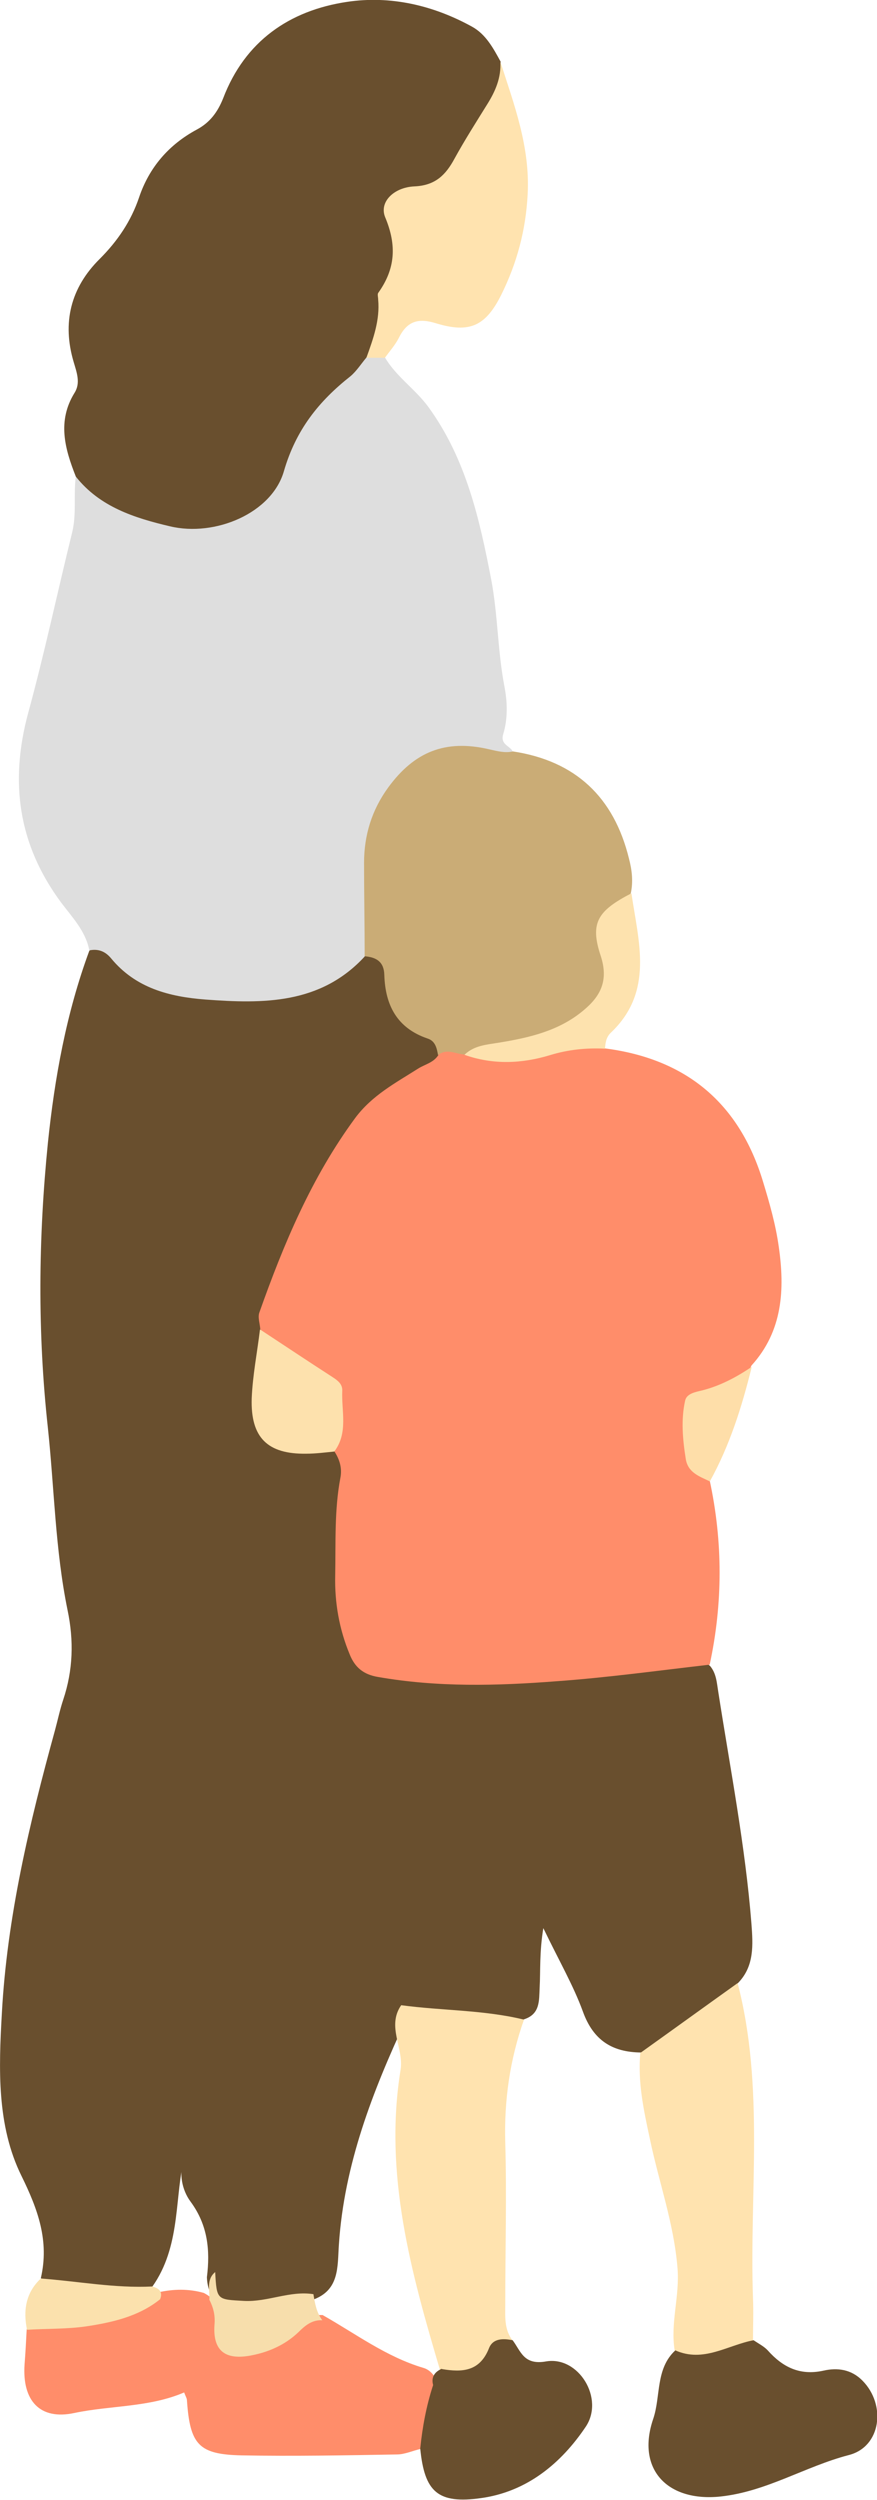
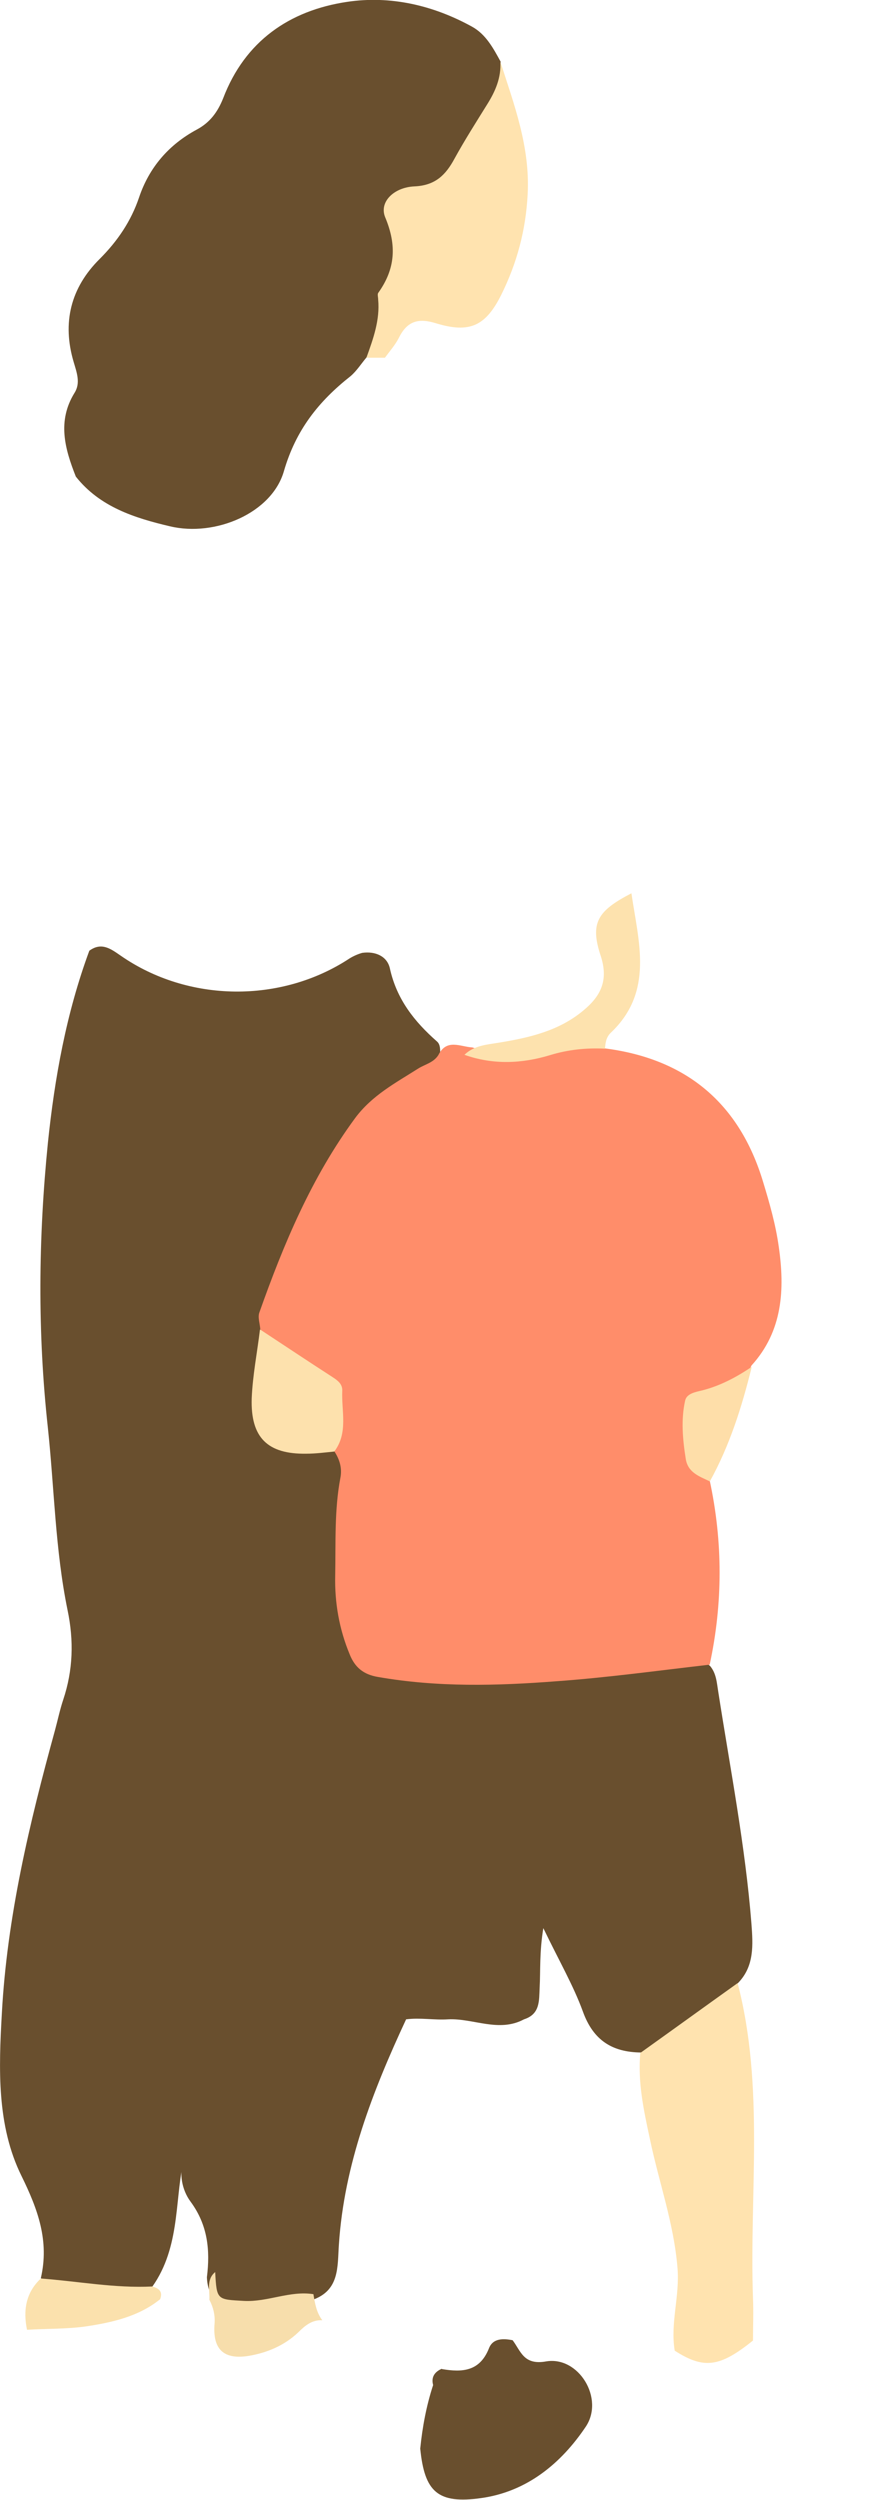
<svg xmlns="http://www.w3.org/2000/svg" id="_レイヤー_2" data-name="レイヤー 2" viewBox="0 0 28.57 81.41">
  <defs>
    <style>
      .cls-1 {
        fill: #fde2ae;
      }

      .cls-2 {
        fill: #ff8d6a;
      }

      .cls-3 {
        fill: #fedea9;
      }

      .cls-4 {
        fill: #dedede;
      }

      .cls-5 {
        fill: #fde1ad;
      }

      .cls-6 {
        fill: #ffe3af;
      }

      .cls-7 {
        fill: #fbe1ad;
      }

      .cls-8 {
        fill: #694f2e;
      }

      .cls-9 {
        fill: #f7deac;
      }

      .cls-10 {
        fill: #caac76;
      }
    </style>
  </defs>
  <g id="road">
    <g>
      <path class="cls-8" d="M20.88,66.84c-.93-.01-1.55-.39-1.89-1.33-.31-.85-.77-1.64-1.29-2.72-.13,.8-.09,1.38-.12,1.94-.02,.42,.02,.86-.51,1.03-.82,.44-1.65-.04-2.47,0-.45,.03-.91-.06-1.37,0-1.09,2.34-2.02,4.73-2.19,7.34-.05,.72,.03,1.49-.87,1.8-.73,.16-1.47,.32-2.23,.3-.68-.02-1.17-.27-1.2-1.04,.11-.88,.03-1.7-.53-2.46-.3-.4-.36-.94-.25-1.23-.27,1.25-.09,2.83-1.09,4.12-1.23,.27-2.43,.32-3.54-.4,.28-1.21-.09-2.23-.63-3.33-.81-1.64-.74-3.5-.64-5.29,.17-3.15,.9-6.2,1.73-9.22,.09-.33,.16-.67,.27-1,.32-.96,.35-1.92,.14-2.92-.4-1.95-.43-3.95-.64-5.93-.34-3.1-.31-6.19,0-9.28,.22-2.12,.6-4.23,1.35-6.26,.4-.29,.7-.06,1.02,.16,2.2,1.53,5.23,1.56,7.46,.09,.13-.08,.27-.14,.41-.18,.43-.06,.81,.11,.9,.5,.22,1.01,.8,1.74,1.54,2.39,.11,.1,.1,.27,.1,.43-.12,.57-.63,.75-1.04,.99-.67,.39-1.29,.85-1.69,1.51-1.28,2.08-2.54,4.17-2.87,6.66,.03,.57-.16,1.11-.19,1.68-.07,1.2,.31,1.66,1.47,1.79,.37,.04,.76,.03,1.08,.27,.38,.37,.3,.83,.27,1.29-.09,1.37-.13,2.75,.04,4.12,.13,1.05,.67,1.62,1.76,1.76,2.57,.31,5.1,.02,7.65-.24,.76-.08,1.56-.53,2.31,.07,.21,.25,.22,.55,.27,.85,.39,2.51,.88,5.01,1.08,7.55,.05,.68,.1,1.38-.44,1.93-.85,1.03-1.78,1.95-3.15,2.26Z" />
      <path class="cls-2" d="M8.48,43.3c-.01-.19-.09-.4-.03-.56,.79-2.23,1.7-4.4,3.12-6.33,.55-.74,1.31-1.14,2.05-1.61,.22-.14,.5-.19,.66-.44,.27-.55,.72-.27,1.11-.25,.75,.25,1.48,.18,2.23-.03,.69-.19,1.4-.41,2.08,.06,2.66,.34,4.39,1.79,5.16,4.35,.21,.69,.41,1.39,.51,2.11,.2,1.39,.13,2.75-.89,3.87-.17,.42-.53,.62-.9,.81-1.21,.62-1.39,1.22-.71,2.42,.09,.17,.18,.33,.25,.51,.43,2,.43,4,0,6-1.66,.19-3.32,.42-4.99,.54-1.94,.15-3.88,.2-5.82-.14-.47-.08-.75-.31-.92-.74-.34-.82-.49-1.68-.47-2.56,.02-1.07-.03-2.14,.17-3.19,.06-.32-.03-.6-.2-.86-.12-.34-.03-.67,0-1.01,.07-.72-.18-1.21-.84-1.57-.62-.34-1.27-.69-1.57-1.4Z" />
-       <path class="cls-4" d="M11.88,31.15c-1.44,1.56-3.31,1.54-5.19,1.4-1.17-.09-2.27-.37-3.07-1.34-.19-.23-.42-.32-.71-.26-.12-.63-.56-1.08-.92-1.56-1.4-1.89-1.68-3.93-1.07-6.18,.53-1.94,.95-3.92,1.43-5.87,.15-.61,.04-1.22,.12-1.83,.89,.13,1.46,.88,2.32,1.12,2.27,.64,3.79-.09,4.51-2.33,.43-1.33,1.63-1.94,2.57-2.79,.25-.07,.47-.05,.67,.13,.37,.63,.99,1.03,1.42,1.62,1.22,1.68,1.66,3.63,2.04,5.6,.22,1.15,.21,2.33,.43,3.48,.1,.51,.12,1.06-.04,1.58-.09,.32,.2,.36,.31,.54-.25,.35-.61,.23-.94,.21-2.08-.13-3.37,.98-3.56,3.09-.07,.83-.03,1.67,0,2.51,0,.33,.1,.71-.33,.88Z" />
      <path class="cls-8" d="M11.94,11.64c-.17,.2-.32,.44-.52,.61-1.04,.82-1.78,1.75-2.17,3.09-.39,1.37-2.24,2.15-3.71,1.8-1.15-.27-2.29-.63-3.07-1.62-.36-.91-.61-1.81-.04-2.73,.2-.32,.07-.66-.03-1-.38-1.28-.1-2.42,.85-3.36,.58-.58,1.02-1.23,1.28-2,.33-.98,.97-1.72,1.88-2.21,.43-.23,.68-.57,.86-1.02C7.98,1.34,9.43,.34,11.31,.06c1.41-.21,2.8,.11,4.07,.81,.45,.25,.69,.7,.93,1.14,.1,1.56-1.17,3.72-2.61,4.31-.66,.27-.79,.61-.69,1.32,.22,1.46-.32,2.77-1.07,4Z" />
-       <path class="cls-10" d="M11.88,31.15c0-1.02-.02-2.03-.02-3.05,0-.9,.25-1.72,.79-2.46,.85-1.16,1.86-1.57,3.28-1.24,.27,.06,.52,.13,.78,.07,2.04,.31,3.29,1.49,3.78,3.49,.1,.38,.14,.75,.06,1.13-.57,.71-.84,1.45-.66,2.42,.2,1.13-.67,1.7-1.55,2.14-1.01,.51-2.12,.59-3.22,.69-.29-.02-.57-.21-.85,.02-.04-.23-.09-.46-.34-.54-1-.34-1.38-1.09-1.41-2.07-.01-.43-.26-.58-.65-.61Z" />
-       <path class="cls-2" d="M13.7,79.75c-.26,.06-.52,.18-.77,.18-1.69,.03-3.37,.06-5.06,.03-1.4-.03-1.68-.35-1.78-1.79,0-.07-.05-.14-.09-.26-1.14,.49-2.39,.42-3.58,.67-1.12,.24-1.7-.4-1.62-1.58,.03-.38,.05-.76,.07-1.15,.22-.32,.57-.38,.91-.36,1.22,.06,2.3-.38,3.38-.84,.49-.11,.99-.12,1.48,.02,.36,.19,.58,.48,.61,.9,.06,.94,.65,.83,1.31,.68,.71-.16,1.16-.89,1.95-.86,1.08,.61,2.07,1.36,3.28,1.72,.25,.07,.42,.31,.5,.58-.02,.73-.09,1.45-.59,2.05Z" />
-       <path class="cls-6" d="M13.07,65.3c1.33,.18,2.69,.15,4,.47-.46,1.3-.65,2.63-.61,4.01,.05,1.74,0,3.49,0,5.24,0,.42-.04,.84,.24,1.2-.65,.65-1.16,1.64-2.36,.98-.95-3.2-1.84-6.4-1.29-9.8,.11-.7-.46-1.41,.02-2.1Z" />
-       <path class="cls-6" d="M20.88,66.84c1.05-.75,2.1-1.51,3.15-2.26,.88,3.39,.38,6.84,.5,10.26,.02,.46,0,.92,0,1.38-1.08,.87-1.6,.94-2.55,.33-.15-.9,.17-1.77,.09-2.7-.12-1.46-.61-2.8-.9-4.2-.2-.93-.4-1.85-.31-2.81Z" />
-       <path class="cls-8" d="M22,76.54c.92,.41,1.7-.17,2.55-.33,.16,.11,.34,.2,.46,.33,.49,.55,1.05,.83,1.82,.66,.44-.1,.9-.05,1.27,.33,.77,.78,.61,2.15-.45,2.42-1.42,.37-2.68,1.19-4.18,1.35-1.73,.18-2.75-.89-2.19-2.53,.25-.74,.07-1.63,.72-2.23Z" />
+       <path class="cls-6" d="M20.88,66.84c1.05-.75,2.1-1.51,3.15-2.26,.88,3.39,.38,6.84,.5,10.26,.02,.46,0,.92,0,1.38-1.08,.87-1.6,.94-2.55,.33-.15-.9,.17-1.77,.09-2.7-.12-1.46-.61-2.8-.9-4.2-.2-.93-.4-1.85-.31-2.81" />
      <path class="cls-6" d="M11.94,11.64c.22-.61,.44-1.22,.38-1.88,0-.08-.03-.17,0-.22,.56-.78,.61-1.55,.23-2.46-.21-.5,.28-.98,.95-1.01,.68-.03,1.02-.37,1.31-.91,.33-.6,.7-1.18,1.06-1.76,.27-.43,.46-.87,.43-1.39,.45,1.4,.97,2.77,.89,4.31-.06,1.18-.35,2.25-.86,3.28-.51,1.02-1.03,1.26-2.12,.93-.57-.18-.94-.08-1.21,.46-.12,.24-.3,.44-.46,.66-.2,0-.4,0-.61,0Z" />
      <path class="cls-8" d="M14.4,77.15c.66,.11,1.23,.08,1.53-.68,.13-.33,.47-.32,.77-.26,.27,.36,.36,.82,1.09,.69,1.06-.18,1.91,1.21,1.29,2.13-.8,1.19-1.91,2.11-3.4,2.32-1.42,.2-1.85-.2-1.99-1.61,.07-.7,.2-1.4,.42-2.07-.07-.26,.05-.43,.28-.53Z" />
      <path class="cls-1" d="M15.13,34.35c.32-.31,.73-.33,1.15-.4,.97-.16,1.93-.38,2.72-1.04,.57-.47,.83-.98,.57-1.78-.36-1.08-.1-1.47,1-2.04,.23,1.58,.74,3.2-.67,4.54-.15,.14-.18,.33-.19,.52-.61-.03-1.2,.03-1.79,.21-.92,.28-1.86,.32-2.79-.01Z" />
      <path class="cls-7" d="M5.21,74.88c-.7,.56-1.55,.75-2.41,.88-.63,.09-1.28,.07-1.92,.11-.13-.63-.04-1.21,.45-1.67,1.21,.09,2.41,.32,3.63,.26,.22,.06,.36,.17,.25,.43Z" />
      <path class="cls-3" d="M23.12,48.24c-.33-.16-.71-.28-.78-.73-.1-.63-.16-1.28-.02-1.9,.05-.23,.34-.28,.55-.33,.59-.15,1.12-.43,1.62-.77-.32,1.3-.72,2.57-1.37,3.74Z" />
      <path class="cls-5" d="M8.48,43.3c.79,.52,1.57,1.04,2.36,1.55,.17,.11,.32,.23,.31,.44-.03,.67,.2,1.37-.26,1.98-.3,.03-.61,.07-.91,.07-1.26,.02-1.82-.52-1.78-1.8,.03-.75,.18-1.5,.27-2.25Z" />
      <path class="cls-9" d="M6.82,74.9c.02-.31-.11-.66,.19-.91,.05,.92,.06,.89,.94,.94,.77,.04,1.49-.34,2.26-.22,.05,.3,.1,.6,.29,.85-.33-.02-.56,.17-.78,.39-.45,.43-1.02,.67-1.62,.77-.81,.13-1.18-.21-1.11-1.05,.02-.28-.04-.52-.16-.76Z" />
    </g>
  </g>
</svg>